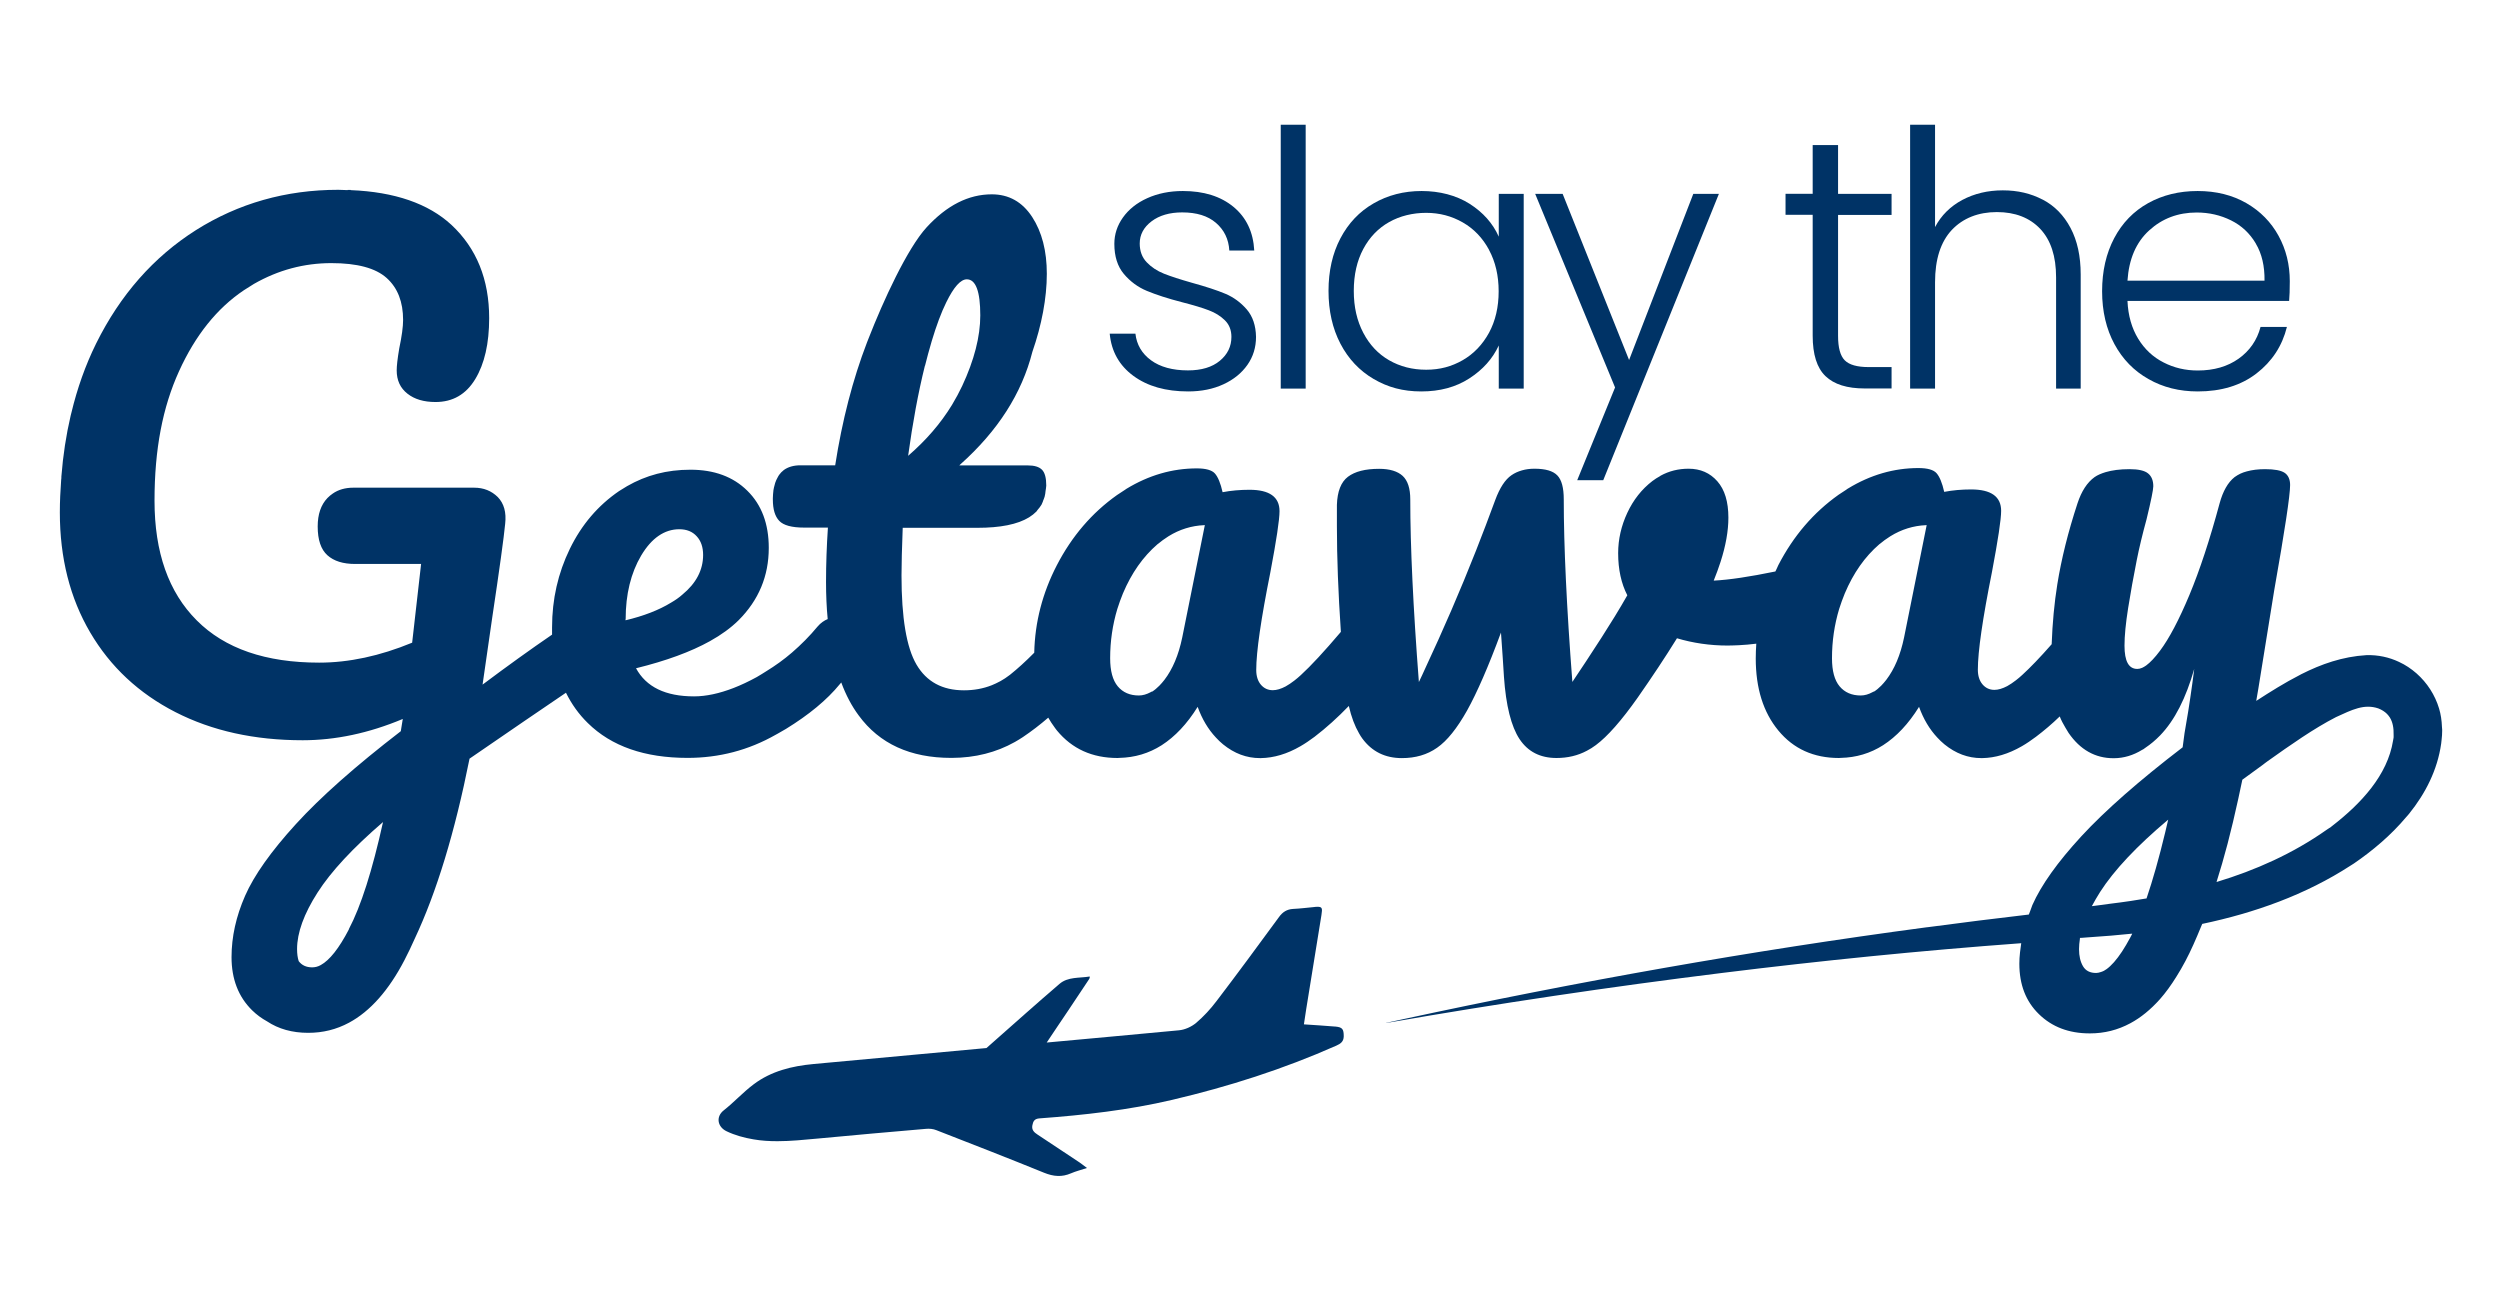
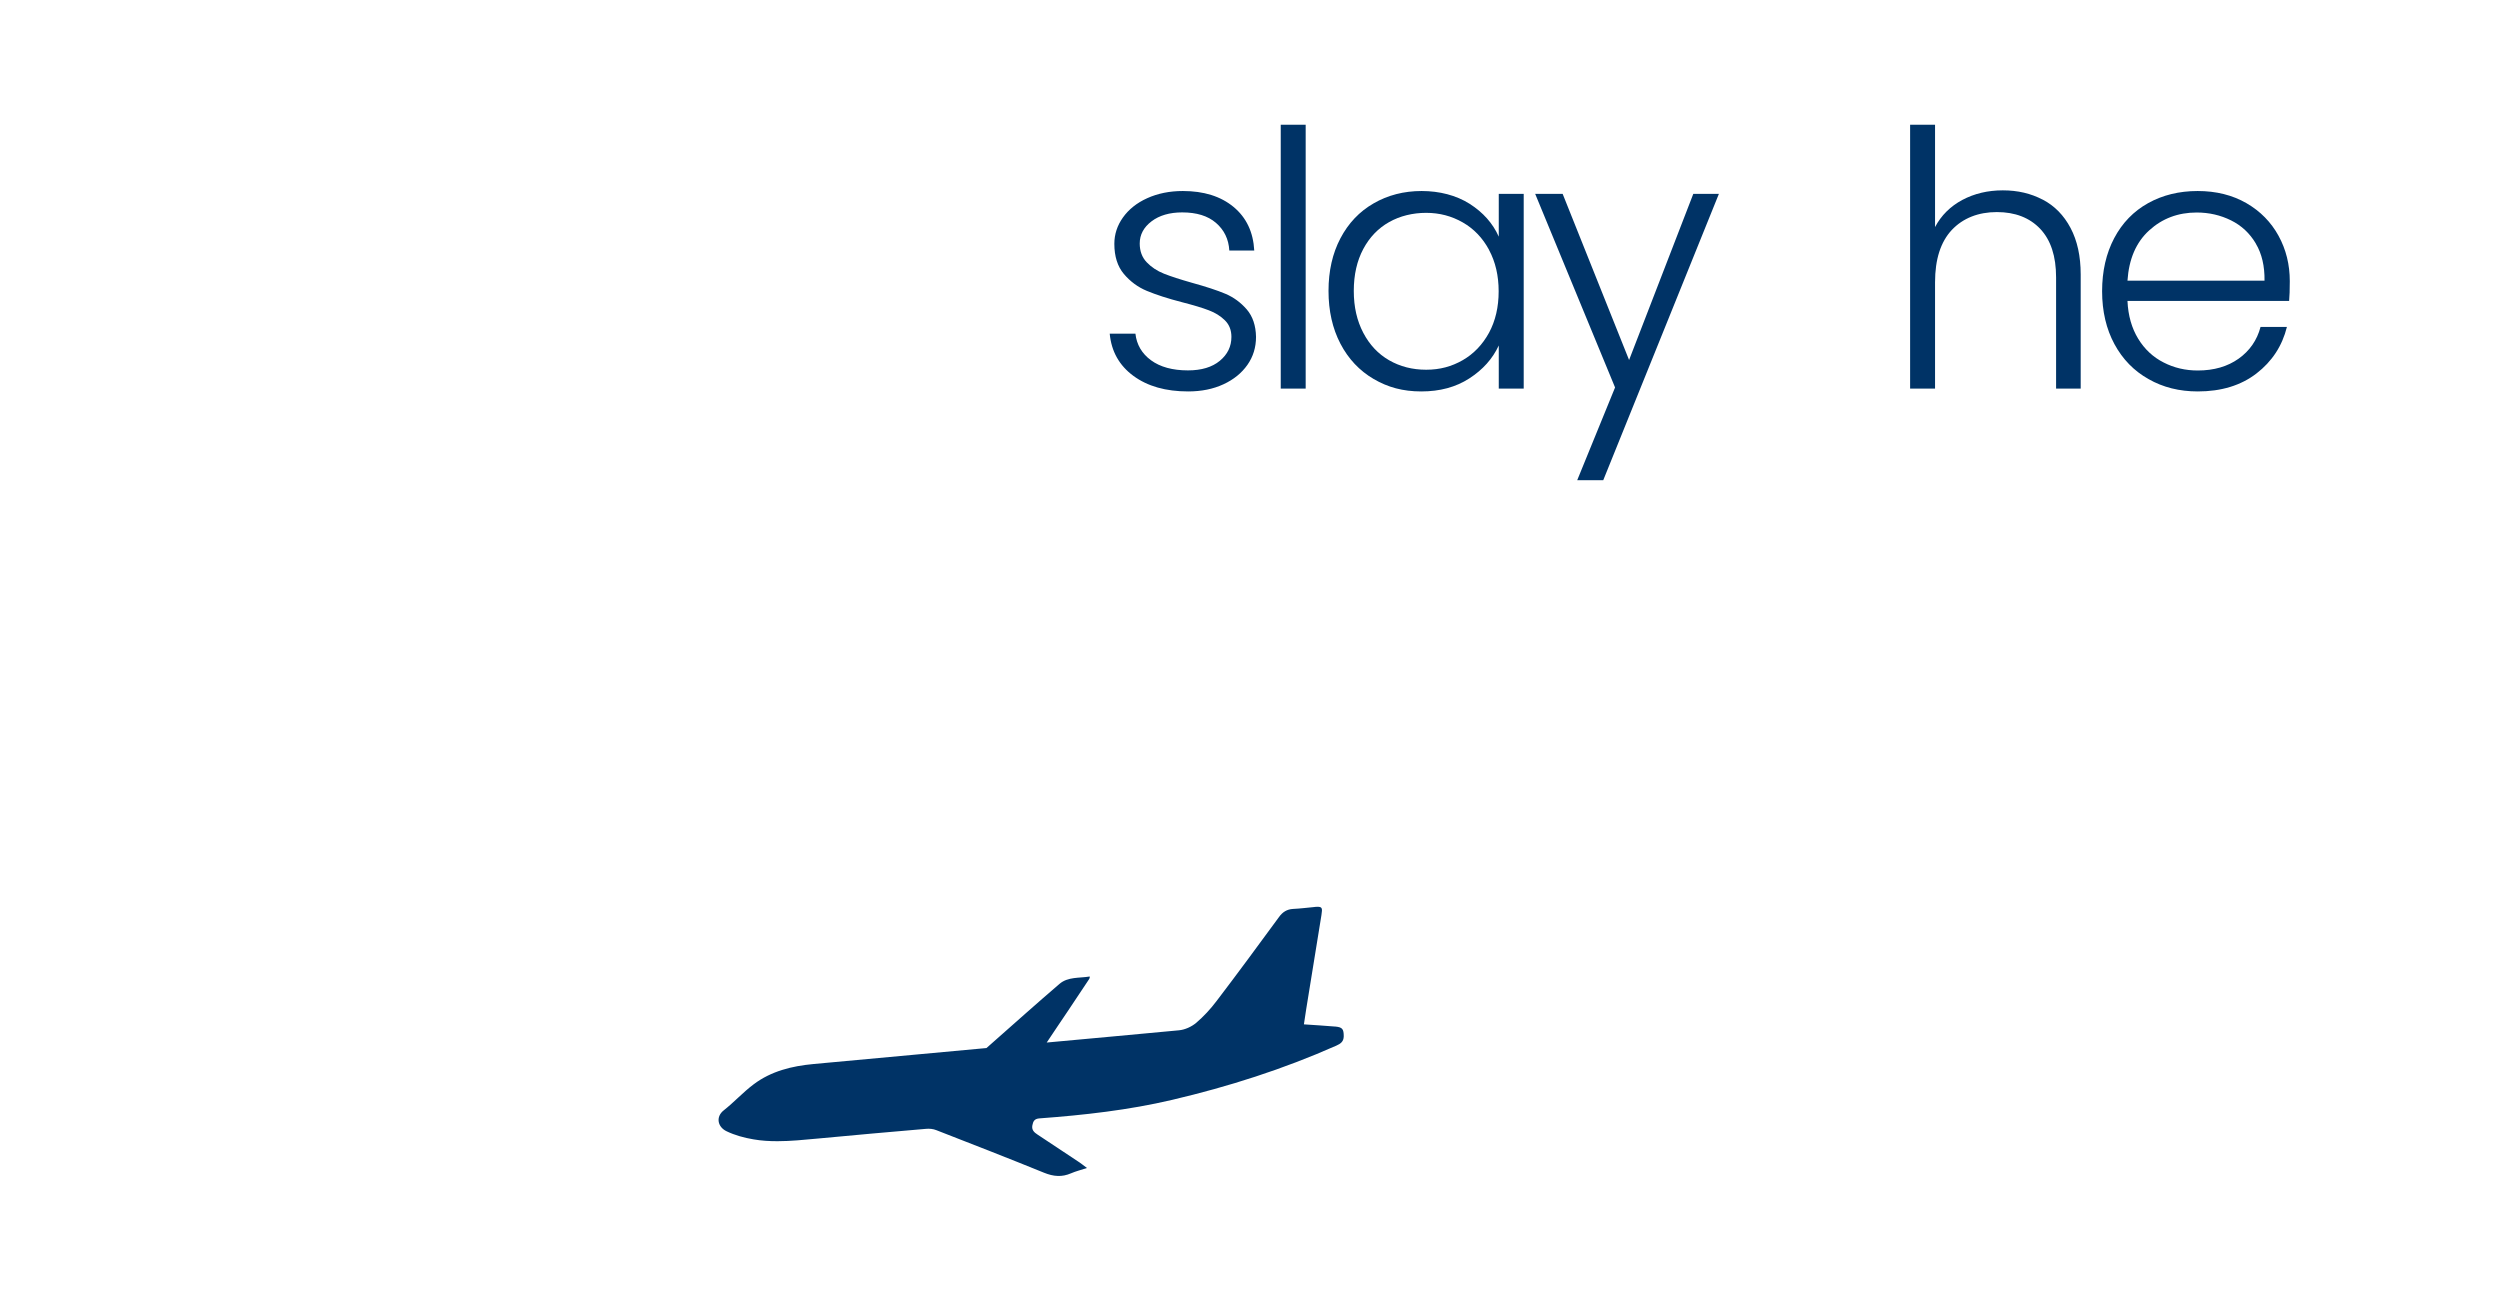
<svg xmlns="http://www.w3.org/2000/svg" width="1200" zoomAndPan="magnify" viewBox="0 0 900 471" height="628" preserveAspectRatio="xMidYMid meet" version="1.0">
  <defs>
    <clipPath id="a569803bf5">
      <path d="M 461 44.914 L 471 44.914 L 471 140 L 461 140 Z M 461 44.914 " clip-rule="nonzero" />
    </clipPath>
    <clipPath id="f7080d263e">
      <path d="M 687 44.914 L 750 44.914 L 750 140 L 687 140 Z M 687 44.914 " clip-rule="nonzero" />
    </clipPath>
    <clipPath id="81cedd2bc5">
      <path d="M 21.184 68 L 879.18 68 L 879.18 373 L 21.184 373 Z M 21.184 68 " clip-rule="nonzero" />
    </clipPath>
    <clipPath id="0f41e2ea7b">
      <path d="M 258 326 L 484 326 L 484 423.375 L 258 423.375 Z M 258 326 " clip-rule="nonzero" />
    </clipPath>
  </defs>
  <rect x="-90" width="1080" fill="#ffffff" y="-47.1" height="565.2" fill-opacity="1" />
-   <rect x="-90" width="1080" fill="#ffffff" y="-47.1" height="565.2" fill-opacity="1" />
  <path fill="#003366" d="M 408.035 135.324 C 402.953 131.59 400.094 126.512 399.496 120.121 L 408.754 120.121 C 409.188 124.051 411.055 127.266 414.352 129.688 C 417.648 132.109 422.098 133.34 427.66 133.34 C 432.547 133.34 436.359 132.188 439.141 129.887 C 441.918 127.582 443.309 124.727 443.309 121.273 C 443.309 118.891 442.555 116.906 441.008 115.359 C 439.457 113.812 437.512 112.582 435.168 111.707 C 432.824 110.797 429.605 109.844 425.594 108.812 C 420.352 107.461 416.141 106.074 412.883 104.723 C 409.625 103.375 406.844 101.309 404.582 98.613 C 402.316 95.914 401.164 92.301 401.164 87.777 C 401.164 84.363 402.199 81.188 404.262 78.293 C 406.328 75.395 409.23 73.051 413.004 71.348 C 416.777 69.641 421.066 68.766 425.832 68.766 C 433.379 68.766 439.457 70.672 444.066 74.48 C 448.672 78.293 451.176 83.531 451.531 90.199 L 442.555 90.199 C 442.316 86.07 440.688 82.777 437.75 80.234 C 434.809 77.695 430.758 76.465 425.594 76.465 C 421.066 76.465 417.371 77.539 414.551 79.68 C 411.73 81.824 410.301 84.484 410.301 87.656 C 410.301 90.395 411.137 92.66 412.805 94.406 C 414.473 96.152 416.539 97.539 419.039 98.531 C 421.543 99.523 424.879 100.598 429.051 101.785 C 434.094 103.176 438.105 104.484 441.125 105.754 C 444.145 107.023 446.688 108.93 448.832 111.391 C 450.977 113.891 452.09 117.184 452.168 121.273 C 452.168 125.043 451.137 128.418 449.07 131.355 C 447.004 134.289 444.145 136.633 440.449 138.34 C 436.758 140.047 432.547 140.918 427.738 140.918 C 419.676 140.918 413.121 139.055 408.035 135.324 Z M 408.035 135.324 " fill-opacity="1" fill-rule="nonzero" />
  <g clip-path="url(#a569803bf5)">
    <path fill="#003366" d="M 461.066 44.914 L 470.043 44.914 L 470.043 139.887 L 461.066 139.887 Z M 461.066 44.914 " fill-opacity="1" fill-rule="nonzero" />
  </g>
  <path fill="#003366" d="M 482.555 85.793 C 485.414 80.355 489.387 76.148 494.512 73.211 C 499.598 70.273 505.355 68.766 511.789 68.766 C 518.227 68.766 524.223 70.312 529.07 73.371 C 533.914 76.465 537.41 80.395 539.555 85.195 L 539.555 69.797 L 548.535 69.797 L 548.535 139.887 L 539.555 139.887 L 539.555 124.367 C 537.332 129.172 533.797 133.102 528.949 136.234 C 524.105 139.371 518.344 140.918 511.672 140.918 C 505 140.918 499.598 139.41 494.512 136.434 C 489.426 133.457 485.414 129.211 482.555 123.734 C 479.695 118.258 478.266 111.906 478.266 104.723 C 478.266 97.539 479.695 91.23 482.555 85.793 Z M 536.062 89.961 C 533.758 85.672 530.617 82.379 526.605 80.078 C 522.594 77.777 518.227 76.625 513.418 76.625 C 508.613 76.625 504.004 77.734 500.074 79.957 C 496.141 82.18 493.043 85.395 490.777 89.641 C 488.516 93.887 487.363 98.891 487.363 104.723 C 487.363 110.559 488.516 115.48 490.777 119.805 C 493.043 124.129 496.141 127.426 500.074 129.688 C 504.004 131.949 508.453 133.102 513.418 133.102 C 518.383 133.102 522.594 131.949 526.605 129.648 C 530.578 127.344 533.719 124.051 536.062 119.766 C 538.363 115.48 539.516 110.52 539.516 104.883 C 539.516 99.246 538.363 94.285 536.062 90 Z M 536.062 89.961 " fill-opacity="1" fill-rule="nonzero" />
  <path fill="#003366" d="M 618.801 69.797 L 577.172 172.867 L 567.797 172.867 L 581.422 139.488 L 552.664 69.797 L 562.555 69.797 L 586.469 129.605 L 609.586 69.797 L 618.84 69.797 Z M 618.801 69.797 " fill-opacity="1" fill-rule="nonzero" />
-   <path fill="#003366" d="M 661.703 77.379 L 661.703 120.875 C 661.703 125.164 662.496 128.098 664.125 129.727 C 665.754 131.355 668.613 132.148 672.742 132.148 L 680.965 132.148 L 680.965 139.848 L 671.312 139.848 C 664.957 139.848 660.27 138.379 657.172 135.402 C 654.074 132.426 652.566 127.582 652.566 120.836 L 652.566 77.34 L 642.793 77.34 L 642.793 69.758 L 652.566 69.758 L 652.566 52.215 L 661.703 52.215 L 661.703 69.797 L 680.965 69.797 L 680.965 77.379 Z M 661.703 77.379 " fill-opacity="1" fill-rule="nonzero" />
  <g clip-path="url(#f7080d263e)">
    <path fill="#003366" d="M 735.387 71.863 C 739.637 74.086 742.973 77.496 745.395 82.062 C 747.82 86.625 749.051 92.223 749.051 98.809 L 749.051 139.887 L 740.191 139.887 L 740.191 99.84 C 740.191 92.223 738.285 86.426 734.473 82.379 C 730.66 78.371 725.457 76.348 718.859 76.348 C 712.266 76.348 706.707 78.488 702.656 82.777 C 698.645 87.062 696.617 93.332 696.617 101.629 L 696.617 139.887 L 687.641 139.887 L 687.641 44.914 L 696.617 44.914 L 696.617 81.746 C 698.84 77.539 702.137 74.281 706.43 71.98 C 710.758 69.68 715.605 68.527 721.008 68.527 C 726.41 68.527 731.094 69.641 735.348 71.863 Z M 735.387 71.863 " fill-opacity="1" fill-rule="nonzero" />
  </g>
  <path fill="#003366" d="M 824.086 108.336 L 765.891 108.336 C 766.129 113.652 767.441 118.176 769.746 121.949 C 772.051 125.719 775.109 128.574 778.883 130.48 C 782.656 132.426 786.746 133.379 791.195 133.379 C 797.035 133.379 801.918 131.949 805.891 129.133 C 809.863 126.312 812.527 122.504 813.797 117.699 L 823.289 117.699 C 821.582 124.566 817.93 130.125 812.328 134.449 C 806.727 138.773 799.656 140.918 791.195 140.918 C 784.602 140.918 778.684 139.449 773.48 136.473 C 768.234 133.535 764.145 129.328 761.203 123.891 C 758.266 118.457 756.758 112.105 756.758 104.844 C 756.758 97.578 758.227 91.191 761.125 85.715 C 764.023 80.234 768.117 76.027 773.32 73.133 C 778.523 70.234 784.48 68.766 791.156 68.766 C 797.828 68.766 803.668 70.234 808.711 73.133 C 813.719 76.027 817.57 79.957 820.27 84.879 C 822.973 89.801 824.324 95.238 824.324 101.23 C 824.324 104.328 824.242 106.668 824.086 108.297 Z M 812.09 87.656 C 809.902 83.965 806.926 81.188 803.152 79.324 C 799.379 77.457 795.285 76.504 790.797 76.504 C 784.125 76.504 778.406 78.648 773.719 82.934 C 768.992 87.223 766.41 93.254 765.891 101.031 L 815.227 101.031 C 815.305 95.832 814.273 91.348 812.09 87.699 Z M 812.09 87.656 " fill-opacity="1" fill-rule="nonzero" />
  <g clip-path="url(#81cedd2bc5)">
-     <path fill="#003366" d="M 879.18 262.68 C 879.18 262.324 879.102 261.965 879.102 261.648 C 879.02 259.387 878.703 257.164 878.066 255.059 C 876.598 250.18 873.777 245.812 869.965 242.438 C 868.059 240.773 865.953 239.344 863.609 238.273 C 860.074 236.605 856.102 235.73 851.93 235.852 C 843.27 236.367 835.605 239.105 828.453 242.715 C 828.297 242.797 828.176 242.875 828.016 242.953 C 822.574 245.734 817.332 249.027 812.246 252.32 L 813.004 247.914 L 818.723 212.477 C 822.535 190.926 824.441 178.305 824.441 174.613 C 824.441 172.59 823.766 171.082 822.457 170.207 C 821.145 169.336 818.801 168.898 815.426 168.898 C 812.922 168.898 810.738 169.176 808.871 169.691 C 808.035 169.93 807.242 170.168 806.527 170.523 C 805.812 170.883 805.098 171.277 804.461 171.754 C 802.039 173.66 800.25 176.836 799.059 181.199 C 795.523 194.297 791.91 205.293 788.176 214.223 C 784.441 223.152 780.906 229.859 777.609 234.262 C 775.781 236.723 774.074 238.512 772.605 239.582 C 772.09 239.938 771.613 240.215 771.176 240.414 C 770.539 240.691 769.984 240.812 769.426 240.812 C 766.328 240.812 764.82 238.035 764.82 232.438 C 764.82 228.906 765.258 224.422 766.129 218.902 C 767.004 213.387 768.035 207.672 769.23 201.641 C 770.102 197.234 771.293 192.312 772.766 186.918 C 774.391 180.207 775.188 176.238 775.188 175.051 C 775.188 172.984 774.551 171.438 773.32 170.445 C 772.09 169.414 769.824 168.898 766.605 168.898 C 763.152 168.898 760.332 169.293 758.027 169.969 C 756.477 170.445 755.129 171 754.055 171.754 C 751.395 173.66 749.328 176.836 747.898 181.199 C 744.523 191.48 742.098 201.203 740.629 210.371 C 739.555 217.078 738.883 224.223 738.602 231.922 C 734.391 236.723 730.855 240.375 728.078 242.914 C 727.281 243.668 726.488 244.305 725.734 244.898 C 724.66 245.734 723.59 246.449 722.594 247.004 C 720.926 247.875 719.379 248.352 717.988 248.352 C 716.238 248.352 714.809 247.676 713.699 246.367 C 712.586 245.059 712.027 243.273 712.027 241.09 C 712.027 234.5 713.738 222.754 717.113 205.887 C 719.297 194.336 720.41 186.957 720.41 183.898 C 720.41 178.781 716.797 176.199 709.605 176.199 C 706.23 176.199 703.012 176.477 699.914 177.074 C 699.199 173.859 698.246 171.598 697.172 170.367 C 696.102 169.137 693.914 168.5 690.66 168.5 C 681.801 168.5 673.34 170.961 665.316 175.844 C 665.078 175.961 664.879 176.121 664.68 176.281 C 663.766 176.875 662.812 177.469 661.898 178.105 C 652.883 184.496 645.652 192.91 640.211 203.426 C 640.012 203.863 639.816 204.301 639.617 204.734 C 639.457 205.055 639.297 205.41 639.141 205.727 C 629.883 207.633 622.496 208.746 616.934 209.023 C 617.887 206.68 618.684 204.457 619.398 202.273 C 621.266 196.48 622.219 191.164 622.219 186.359 C 622.219 180.645 620.906 176.281 618.246 173.262 C 615.586 170.246 612.168 168.738 607.879 168.738 C 604.223 168.738 600.887 169.574 597.828 171.238 C 597.75 171.277 597.668 171.359 597.629 171.398 C 596.676 171.914 595.801 172.469 594.848 173.184 C 591.035 176.121 588.016 179.93 585.832 184.613 C 583.648 189.297 582.535 194.141 582.535 199.141 C 582.535 205.012 583.648 210.055 585.832 214.301 C 584.523 216.602 583.012 219.184 581.305 221.961 C 578.445 226.645 574.988 232 571.016 238.035 C 569.426 240.414 567.797 242.875 566.051 245.496 C 563.984 218.508 562.953 196.602 562.953 179.734 C 562.953 175.645 562.199 172.746 560.648 171.16 C 559.098 169.531 556.359 168.738 552.387 168.738 C 550.758 168.738 549.289 168.938 547.898 169.336 C 546.508 169.73 545.277 170.285 544.125 171.082 C 541.859 172.629 539.914 175.605 538.285 180.012 C 536.062 186.121 533.719 192.195 531.375 198.188 C 525.652 212.715 519.535 226.801 513.102 240.574 C 512.348 242.242 511.594 243.906 510.797 245.535 C 508.73 218.547 507.699 196.641 507.699 179.773 C 507.699 175.805 506.785 173.027 504.957 171.32 C 503.133 169.652 500.312 168.777 496.496 168.777 C 493.996 168.777 491.812 169.016 489.945 169.492 C 488.078 169.969 486.527 170.684 485.258 171.637 C 482.754 173.543 481.441 176.914 481.285 181.758 L 481.285 189.457 C 481.285 200.766 481.762 213.426 482.715 227.477 C 476.715 234.543 471.91 239.738 468.297 243.035 C 467.5 243.789 466.707 244.422 465.953 245.02 C 464.879 245.852 463.805 246.566 462.812 247.121 C 461.145 247.996 459.598 248.473 458.207 248.473 C 456.457 248.473 455.027 247.797 453.914 246.488 C 452.805 245.176 452.246 243.391 452.246 241.207 C 452.246 234.621 453.957 222.871 457.332 206.004 C 459.516 194.457 460.629 187.074 460.629 184.02 C 460.629 178.898 457.016 176.32 449.824 176.32 C 446.449 176.32 443.23 176.598 440.133 177.191 C 439.418 173.977 438.465 171.715 437.391 170.484 C 436.32 169.254 434.133 168.621 430.879 168.621 C 422.02 168.621 413.559 171.082 405.535 175.961 C 405.297 176.082 405.098 176.238 404.898 176.398 C 403.984 176.996 403.031 177.59 402.117 178.223 C 393.102 184.613 385.871 193.027 380.43 203.547 C 375.305 213.469 372.566 223.945 372.328 234.977 C 369.188 238.152 366.289 240.773 363.707 242.836 C 363.59 242.914 363.508 242.996 363.391 243.074 C 362.355 243.867 361.285 244.582 360.211 245.176 C 360.133 245.219 360.055 245.258 359.973 245.297 C 359.02 245.812 358.027 246.289 357.035 246.684 C 353.938 247.914 350.598 248.512 347.023 248.512 C 339.238 248.512 333.559 245.414 329.945 239.266 C 326.328 233.113 324.543 222.398 324.543 207.156 C 324.543 203.07 324.699 197.355 324.977 190.012 L 351.789 190.012 C 360.133 190.012 366.328 188.781 370.461 186.242 C 371.492 185.605 372.367 184.891 373.121 184.137 C 373.199 184.059 373.242 183.941 373.32 183.859 C 373.398 183.781 373.48 183.66 373.52 183.582 C 374.035 182.988 374.551 182.352 374.949 181.676 C 375.148 181.32 375.266 180.883 375.465 180.488 C 375.465 180.488 375.465 180.445 375.465 180.406 C 375.664 179.891 375.902 179.375 376.062 178.82 C 376.258 178.145 376.34 177.391 376.418 176.637 C 376.418 176.398 376.539 176.16 376.539 175.883 C 376.539 175.527 376.656 175.207 376.656 174.812 C 376.656 172.035 376.141 170.129 375.109 169.098 C 374.074 168.066 372.406 167.547 370.023 167.547 L 345.355 167.547 C 345.355 167.547 345.633 167.27 345.754 167.152 C 359.219 155.125 367.84 141.672 371.652 126.672 C 374.988 117.066 376.855 107.344 376.855 98.57 C 376.855 90.355 375.109 83.531 371.57 78.094 C 368.035 72.695 363.191 69.957 357.035 69.957 C 348.652 69.957 340.867 73.926 333.598 81.824 C 326.605 89.445 317.906 108.453 312.703 121.789 C 312.504 122.305 312.309 122.781 312.109 123.297 C 306.984 136.633 303.172 151.395 300.668 167.508 L 288.156 167.508 C 285.695 167.508 283.668 168.105 282.117 169.254 C 282.117 169.254 282.039 169.336 282 169.375 C 281.484 169.77 281.008 170.246 280.609 170.805 C 280.41 171.043 280.25 171.32 280.094 171.598 C 279.855 171.992 279.656 172.391 279.457 172.828 C 279.297 173.145 279.18 173.5 279.059 173.859 C 278.902 174.375 278.742 174.969 278.621 175.527 C 278.543 175.844 278.465 176.16 278.426 176.52 C 278.426 176.52 278.426 176.559 278.426 176.598 C 278.305 177.43 278.266 178.383 278.227 179.336 C 278.227 179.496 278.227 179.652 278.227 179.812 C 278.227 183.344 278.98 185.883 280.531 187.512 C 282.078 189.137 285.059 189.934 289.469 189.934 L 298.047 189.934 C 297.609 196.52 297.371 203.07 297.371 209.5 C 297.371 214.223 297.57 218.707 297.969 222.871 C 297.332 223.109 296.734 223.469 296.102 223.906 C 295.465 224.34 294.91 224.898 294.312 225.57 C 291.492 228.984 288.395 232.082 285.098 234.938 C 282.199 237.438 279.098 239.66 275.801 241.684 C 274.691 242.359 273.578 243.113 272.426 243.75 C 269.527 245.336 266.746 246.645 264.086 247.676 C 258.961 249.66 254.195 250.695 249.863 250.695 C 239.578 250.695 232.625 247.32 228.969 240.574 C 239.773 237.914 248.672 234.66 255.586 230.809 C 259.676 228.547 263.133 226.008 265.871 223.309 C 273.141 216.047 276.758 207.355 276.758 197.234 C 276.758 188.582 274.176 181.719 269.051 176.676 C 263.926 171.598 257.094 169.098 248.555 169.098 C 240.012 169.098 232.625 171.082 225.754 175.012 C 224.801 175.566 223.805 176.199 222.852 176.797 C 215.305 181.957 209.387 188.859 205.137 197.594 C 200.887 206.324 198.742 215.73 198.742 225.848 C 198.742 226.723 198.742 227.598 198.742 228.469 C 191.035 233.746 182.695 239.738 173.797 246.406 C 173.797 246.406 173.719 246.406 173.719 246.488 L 177.211 222.277 C 179.836 204.777 181.383 193.543 181.859 188.582 C 182.336 184.414 181.422 181.242 179.199 178.938 C 176.934 176.715 174.113 175.566 170.699 175.566 L 127.203 175.566 C 124.305 175.566 121.801 176.281 119.816 177.668 C 119.098 178.145 118.504 178.66 117.867 179.297 C 115.523 181.758 114.371 185.168 114.371 189.535 C 114.371 194.336 115.523 197.789 117.867 199.895 C 120.211 201.996 123.508 203.027 127.879 203.027 L 151.594 203.027 L 148.375 231.367 C 136.734 236.168 125.574 238.551 114.891 238.551 C 95.664 238.551 80.965 233.508 70.836 223.348 C 60.668 213.188 55.625 198.824 55.625 180.25 C 55.625 161.676 58.562 146.594 64.441 133.656 C 70.32 120.719 78.105 110.992 87.797 104.484 C 88.992 103.691 90.223 102.938 91.453 102.184 C 100.152 97.223 109.406 94.723 119.297 94.723 C 128.594 94.723 135.227 96.508 139.199 100.078 C 143.172 103.652 145.117 108.691 145.117 115.199 C 145.117 117.66 144.641 121.074 143.727 125.441 C 143.09 129.172 142.812 131.789 142.812 133.34 C 142.812 136.91 144.086 139.688 146.668 141.711 C 149.207 143.734 152.586 144.727 156.797 144.727 C 162.992 144.727 167.758 141.988 171.094 136.473 C 174.434 130.957 176.102 123.652 176.102 114.527 C 176.102 100.598 171.57 89.402 162.516 80.949 C 154.215 73.289 142.098 69.082 126.25 68.449 C 126.25 68.449 126.25 68.422 126.25 68.371 C 125.891 68.371 125.496 68.371 125.137 68.371 C 125.137 68.371 125.137 68.371 125.137 68.449 C 124.066 68.449 122.953 68.328 121.801 68.328 C 102.895 68.328 85.812 73.211 70.52 82.855 C 55.266 92.539 43.27 106.152 34.57 123.734 C 30.758 131.473 27.82 139.766 25.715 148.539 C 25.633 148.934 25.516 149.293 25.434 149.648 C 23.805 156.633 22.695 163.898 22.098 171.516 C 22.098 171.953 22.098 172.352 22.02 172.746 C 21.742 176.598 21.543 180.445 21.543 184.457 C 21.543 200.887 25.195 215.293 32.465 227.676 C 39.734 240.059 49.984 249.621 63.172 256.371 C 76.359 263.117 91.613 266.488 108.969 266.488 C 120.77 266.488 132.766 263.949 145 258.828 L 144.285 263.234 C 127.996 275.777 115.406 286.93 106.508 296.691 C 97.609 306.453 91.492 315.066 88.234 322.488 C 84.977 329.91 83.352 337.293 83.352 344.555 C 83.352 352.453 85.812 358.844 90.777 363.723 C 92.406 365.312 94.195 366.621 96.141 367.691 C 100.27 370.43 105.195 371.82 110.957 371.82 C 116.199 371.82 121.086 370.629 125.652 368.168 C 133.242 364.082 139.914 356.582 145.594 345.668 C 146.863 343.246 148.098 340.625 149.289 337.965 C 157.152 321.258 163.746 299.629 169.031 273.117 C 183.766 262.957 195.406 255.059 203.746 249.383 C 205.773 253.473 208.355 257.125 211.613 260.297 C 220.113 268.672 232.109 272.84 247.52 272.84 C 258.84 272.84 269.445 270.102 279.336 264.465 C 279.578 264.348 279.816 264.188 280.055 264.07 C 281.047 263.512 282.039 262.957 282.953 262.402 C 291.137 257.363 297.648 252.043 302.375 246.25 C 302.535 246.051 302.695 245.891 302.852 245.691 C 304.523 250.219 306.625 254.188 309.129 257.559 C 316.598 267.758 327.719 272.84 342.418 272.84 C 342.418 272.84 342.574 272.84 342.695 272.84 C 351.074 272.801 358.621 270.895 365.336 267.125 C 366.328 266.57 367.281 265.973 368.195 265.379 C 371.332 263.273 374.434 260.895 377.371 258.355 C 378.047 259.582 378.84 260.734 379.676 261.887 C 379.953 262.242 380.191 262.641 380.508 262.996 C 385.953 269.586 393.18 272.879 402.316 272.879 C 402.555 272.879 402.754 272.84 402.953 272.84 C 408.516 272.719 413.598 271.211 418.207 268.277 C 423.012 265.18 427.344 260.617 431.156 254.465 C 432.742 258.871 434.93 262.52 437.711 265.496 C 438.504 266.371 439.379 267.203 440.293 267.957 C 444.344 271.254 448.754 272.918 453.598 272.918 C 453.719 272.918 453.797 272.918 453.914 272.918 C 458.562 272.84 463.328 271.449 468.176 268.633 C 469.844 267.68 471.512 266.527 473.223 265.258 C 477.473 262.004 481.562 258.312 485.574 254.148 C 486.488 258.117 487.719 261.371 489.27 264.027 C 489.664 264.703 490.023 265.34 490.461 265.895 C 493.914 270.578 498.645 272.918 504.68 272.918 C 509.527 272.918 513.738 271.727 517.352 269.188 C 520.965 266.688 524.543 262.203 528.156 255.773 C 531.73 249.344 535.824 239.977 540.352 227.715 L 540.988 236.844 L 541.422 243.629 C 542.137 254.027 544.047 261.566 547.023 266.055 C 550.043 270.617 554.492 272.879 560.332 272.879 C 564.305 272.879 567.957 272.047 571.293 270.262 C 572.406 269.664 573.48 269.031 574.512 268.234 C 578.684 265.141 583.727 259.426 589.605 251.09 C 594.73 243.75 599.457 236.645 603.707 229.777 C 609.426 231.484 615.543 232.398 621.941 232.398 C 623.289 232.398 624.641 232.32 625.992 232.277 C 628.098 232.16 630.203 232 632.266 231.723 C 632.148 233.469 632.07 235.215 632.07 237.043 C 632.07 247.758 634.77 256.41 640.211 262.996 C 645.652 269.586 652.922 272.879 662.02 272.879 C 662.258 272.879 662.457 272.84 662.656 272.84 C 668.215 272.719 673.301 271.211 677.906 268.277 C 682.715 265.18 687.043 260.617 690.855 254.465 C 692.445 258.871 694.629 262.52 697.41 265.496 C 698.207 266.371 699.078 267.203 699.992 267.957 C 704.047 271.254 708.453 272.918 713.301 272.918 C 713.418 272.918 713.539 272.918 713.617 272.918 C 718.266 272.84 722.992 271.449 727.879 268.633 C 729.547 267.68 731.215 266.527 732.922 265.258 C 735.863 263.035 738.723 260.617 741.504 257.918 C 742.059 259.348 742.773 260.656 743.527 261.926 C 743.887 262.559 744.285 263.195 744.68 263.832 C 748.852 269.902 754.254 272.957 760.848 272.957 C 760.926 272.957 761.008 272.957 761.125 272.957 C 764.582 272.918 767.957 271.926 771.176 269.941 C 771.293 269.863 771.414 269.824 771.574 269.742 C 771.852 269.586 772.129 269.348 772.406 269.148 C 774.195 267.957 775.941 266.488 777.648 264.742 C 782.934 259.266 786.945 251.289 789.926 240.812 C 789.684 242.598 789.445 244.305 789.25 245.973 C 788.215 253.512 787.223 259.582 786.43 263.949 L 785.754 269.031 C 770.062 281.055 757.906 291.73 749.289 301.059 C 740.707 310.383 734.828 318.641 731.652 325.824 C 731.375 326.496 731.137 327.172 730.898 327.887 C 730.738 328.324 730.539 328.801 730.379 329.234 C 718.305 330.625 706.23 332.172 694.195 333.762 C 693.957 333.762 693.719 333.801 693.48 333.84 C 630.281 342.254 567.402 353.445 505.156 366.898 C 503.09 367.336 500.988 367.773 498.922 368.25 C 499.039 368.25 499.121 368.25 499.199 368.25 C 539.316 361.262 579.555 355.27 619.875 350.27 C 655.664 345.824 691.574 342.215 727.641 339.555 C 727.48 340.664 727.32 341.777 727.203 342.887 C 727.043 344.238 726.965 345.625 726.965 346.938 C 726.965 354.438 729.27 360.469 733.996 365.074 C 738.684 369.676 744.801 372.02 752.266 372.02 C 752.266 372.02 752.387 372.02 752.426 372.02 C 757.59 372.02 762.438 370.789 766.926 368.367 C 770.699 366.344 774.234 363.445 777.57 359.715 C 779.637 357.375 781.621 354.637 783.488 351.621 C 784.602 349.832 785.715 347.969 786.746 345.984 C 788.73 342.254 790.559 338.047 792.348 333.68 C 792.504 333.324 792.625 332.965 792.785 332.648 C 792.785 332.648 792.785 332.648 792.785 332.609 C 811.652 328.641 830.004 322.133 846.211 311.613 C 846.605 311.375 847.004 311.137 847.402 310.859 C 854.074 306.297 860.75 300.699 866.23 294.152 C 866.586 293.715 866.984 293.359 867.301 292.922 C 873.141 285.66 877.473 277.246 878.82 267.719 C 878.902 267.242 878.941 266.766 878.98 266.293 C 879.102 265.258 879.18 264.188 879.18 263.156 Z M 125.613 334.555 C 122.039 341.418 118.664 345.668 115.484 347.414 C 114.453 348.008 113.379 348.246 112.387 348.246 C 110.242 348.246 108.652 347.492 107.539 346.023 C 107.145 344.832 106.945 343.363 106.945 341.656 C 106.945 335.785 109.406 328.996 114.332 321.297 C 119.18 313.719 127.043 305.266 137.887 295.938 C 134.035 313.359 129.945 326.258 125.574 334.516 Z M 225.238 222.871 C 225.238 213.941 227.105 206.285 230.836 199.973 C 232.703 196.84 234.809 194.457 237.074 192.91 C 239.379 191.32 241.879 190.527 244.543 190.527 C 247.203 190.527 249.27 191.359 250.816 193.066 C 252.367 194.734 253.121 196.996 253.121 199.773 C 253.121 205.211 250.617 209.973 245.652 214.062 C 244.461 215.133 243.07 216.086 241.562 216.961 C 237.152 219.66 231.672 221.762 225.195 223.309 L 225.195 222.871 Z M 838.664 298 C 838.305 298.277 837.949 298.477 837.551 298.754 C 825.434 307.289 812.008 313.281 797.949 317.527 C 799.34 313.16 800.648 308.598 801.918 303.797 C 803.27 298.637 804.543 293.238 805.773 287.602 C 806.25 285.34 806.766 283.039 807.242 280.699 L 814.551 275.379 L 815.426 274.703 C 815.703 274.465 816.062 274.27 816.34 274.031 C 824.562 268.195 832.863 262.324 840.965 258.156 C 846.766 255.496 851.094 253.312 856.18 255.02 C 857.492 255.535 858.523 256.211 859.316 257.004 C 859.715 257.402 860.031 257.836 860.352 258.312 C 861.344 259.902 861.781 262.004 861.703 264.703 C 861.703 264.902 861.703 265.062 861.703 265.258 C 861.703 265.301 861.703 265.34 861.703 265.418 C 861.703 265.535 861.703 265.617 861.66 265.734 C 861.621 266.012 861.543 266.293 861.504 266.609 C 859.516 279.109 849.945 289.309 839.656 297.285 C 839.34 297.523 839.02 297.805 838.703 298.043 Z M 674.57 248.949 C 674.57 248.949 674.254 249.066 674.094 249.188 C 672.703 249.941 671.312 250.375 669.844 250.375 C 666.625 250.375 664.086 249.266 662.258 247.082 C 660.43 244.898 659.516 241.527 659.516 236.961 C 659.516 230.809 660.391 224.898 662.098 219.223 C 662.695 217.316 663.371 215.492 664.125 213.625 C 667.223 206.285 671.355 200.41 676.559 195.926 C 676.637 195.848 676.758 195.766 676.836 195.727 C 677.906 194.812 678.98 194.059 680.094 193.344 C 680.25 193.227 680.41 193.105 680.57 193.027 C 684.543 190.566 688.832 189.258 693.32 189.059 C 693.398 189.059 693.52 189.059 693.598 189.059 L 685.457 229.539 C 684.145 235.852 682 240.891 679.059 244.742 C 678.465 245.535 677.828 246.211 677.234 246.844 C 676.359 247.719 675.484 248.473 674.57 249.027 Z M 414.711 248.949 C 414.711 248.949 414.312 249.105 414.152 249.227 C 412.805 249.941 411.414 250.375 409.984 250.375 C 406.766 250.375 404.223 249.266 402.398 247.082 C 400.57 244.898 399.656 241.527 399.656 236.961 C 399.656 230.809 400.531 224.898 402.238 219.223 C 402.832 217.316 403.508 215.492 404.262 213.625 C 407.363 206.285 411.492 200.41 416.695 195.926 C 416.777 195.848 416.895 195.766 416.973 195.727 C 418.047 194.812 419.121 194.059 420.23 193.344 C 420.391 193.227 420.551 193.105 420.707 193.027 C 424.68 190.566 428.969 189.258 433.461 189.059 C 433.539 189.059 433.656 189.059 433.738 189.059 L 425.594 229.539 C 424.285 235.852 422.137 240.891 419.199 244.742 C 418.602 245.535 417.969 246.211 417.371 246.844 C 416.496 247.719 415.625 248.473 414.711 249.027 Z M 333.004 131.672 C 333.637 129.09 334.473 126.035 335.426 122.781 C 337.094 117.227 338.84 112.504 340.668 108.812 C 343.371 103.293 345.832 100.555 348.059 100.555 C 351.273 100.555 352.902 104.883 352.902 113.535 C 352.902 121.152 350.719 129.648 346.387 138.934 C 345.316 141.195 344.125 143.418 342.812 145.602 C 342.773 145.68 342.734 145.762 342.695 145.801 C 338.645 152.426 333.398 158.5 326.926 164.098 C 328.555 152.23 330.539 141.434 332.961 131.672 Z M 758.305 348.922 C 758.027 349.117 757.75 349.316 757.43 349.477 C 757.074 349.676 756.715 349.793 756.359 349.914 C 755.762 350.109 755.168 350.27 754.609 350.27 C 752.426 350.27 750.836 349.477 749.883 347.848 C 748.93 346.223 748.453 344.199 748.453 341.699 C 748.453 340.508 748.574 339.238 748.773 337.926 C 748.773 337.848 748.773 337.77 748.773 337.648 C 749.406 337.648 749.965 337.57 750.559 337.531 C 751.273 337.449 751.988 337.41 752.703 337.371 C 757.551 337.055 762.438 336.656 767.32 336.141 C 767.441 336.141 767.48 336.141 767.602 336.141 C 767.559 336.262 767.48 336.34 767.441 336.457 C 767.242 336.816 767.082 337.211 766.887 337.531 C 765.891 339.395 764.898 341.062 763.945 342.531 C 761.961 345.547 760.055 347.691 758.266 348.961 Z M 772.766 323.441 C 772.766 323.441 772.566 323.441 772.445 323.48 C 770.617 323.797 768.832 324.074 767.004 324.355 C 764.543 324.75 762.078 325.027 759.617 325.348 C 757.43 325.625 755.246 325.98 753.062 326.219 C 753.938 324.594 754.93 322.848 756.043 321.098 C 761.086 313.242 769.27 304.551 780.551 295.066 C 780.191 296.652 779.836 298.121 779.477 299.629 C 777.254 308.914 774.988 316.852 772.766 323.402 Z M 772.766 323.441 " fill-opacity="1" fill-rule="nonzero" />
-   </g>
+     </g>
  <g clip-path="url(#0f41e2ea7b)">
    <path fill="#003366" d="M 480.609 369.559 C 476.953 369.242 473.301 369.043 469.406 368.766 C 469.684 366.82 469.965 365.035 470.242 363.246 C 472.07 351.977 473.895 340.707 475.723 329.395 C 476.121 326.895 476 326.379 474.055 326.457 C 473.777 326.457 473.461 326.457 473.102 326.535 C 470.598 326.773 468.059 327.094 465.555 327.211 C 463.289 327.332 461.742 328.324 460.43 330.148 C 453.004 340.27 445.574 350.391 437.949 360.391 C 435.801 363.246 433.301 365.945 430.598 368.25 C 428.93 369.637 426.586 370.707 424.441 370.906 C 408.555 372.414 392.703 373.844 376.816 375.312 L 380.668 369.559 L 384.441 363.961 C 386.984 360.191 389.488 356.383 392.027 352.57 C 392.188 352.332 392.348 352.055 392.309 351.539 C 388.535 352.176 384.48 351.578 381.422 354.199 C 377.332 357.691 373.32 361.223 369.309 364.754 L 355.129 377.297 C 334.352 379.203 313.617 381.105 292.844 383.051 C 285.137 383.766 277.629 385.59 271.312 390.355 C 267.5 393.211 264.285 396.785 260.551 399.719 C 257.648 401.984 258.246 405.672 261.582 407.262 C 264.562 408.691 267.898 409.602 271.195 410.16 C 274.094 410.676 276.996 410.832 279.895 410.832 C 284.738 410.832 289.547 410.316 294.391 409.879 C 307.383 408.648 320.332 407.5 333.32 406.387 C 334.551 406.27 335.941 406.387 337.094 406.863 C 350.043 411.906 362.992 416.945 375.863 422.184 C 377.531 422.859 379.16 423.293 380.746 423.336 C 382.336 423.414 383.926 423.098 385.594 422.383 C 387.223 421.668 389.012 421.23 391.312 420.477 C 390.082 419.562 389.406 419.008 388.652 418.492 C 383.609 415.121 378.562 411.785 373.52 408.453 C 372.289 407.656 371.332 406.785 371.652 405.117 C 371.93 403.648 372.406 402.738 374.234 402.617 C 390.281 401.426 406.289 399.641 421.98 395.949 C 442.277 391.188 462.02 384.879 481.086 376.426 C 482.594 375.75 483.707 374.996 483.746 373.09 C 483.746 370.512 483.309 369.797 480.727 369.559 Z M 480.609 369.559 " fill-opacity="1" fill-rule="nonzero" />
  </g>
</svg>